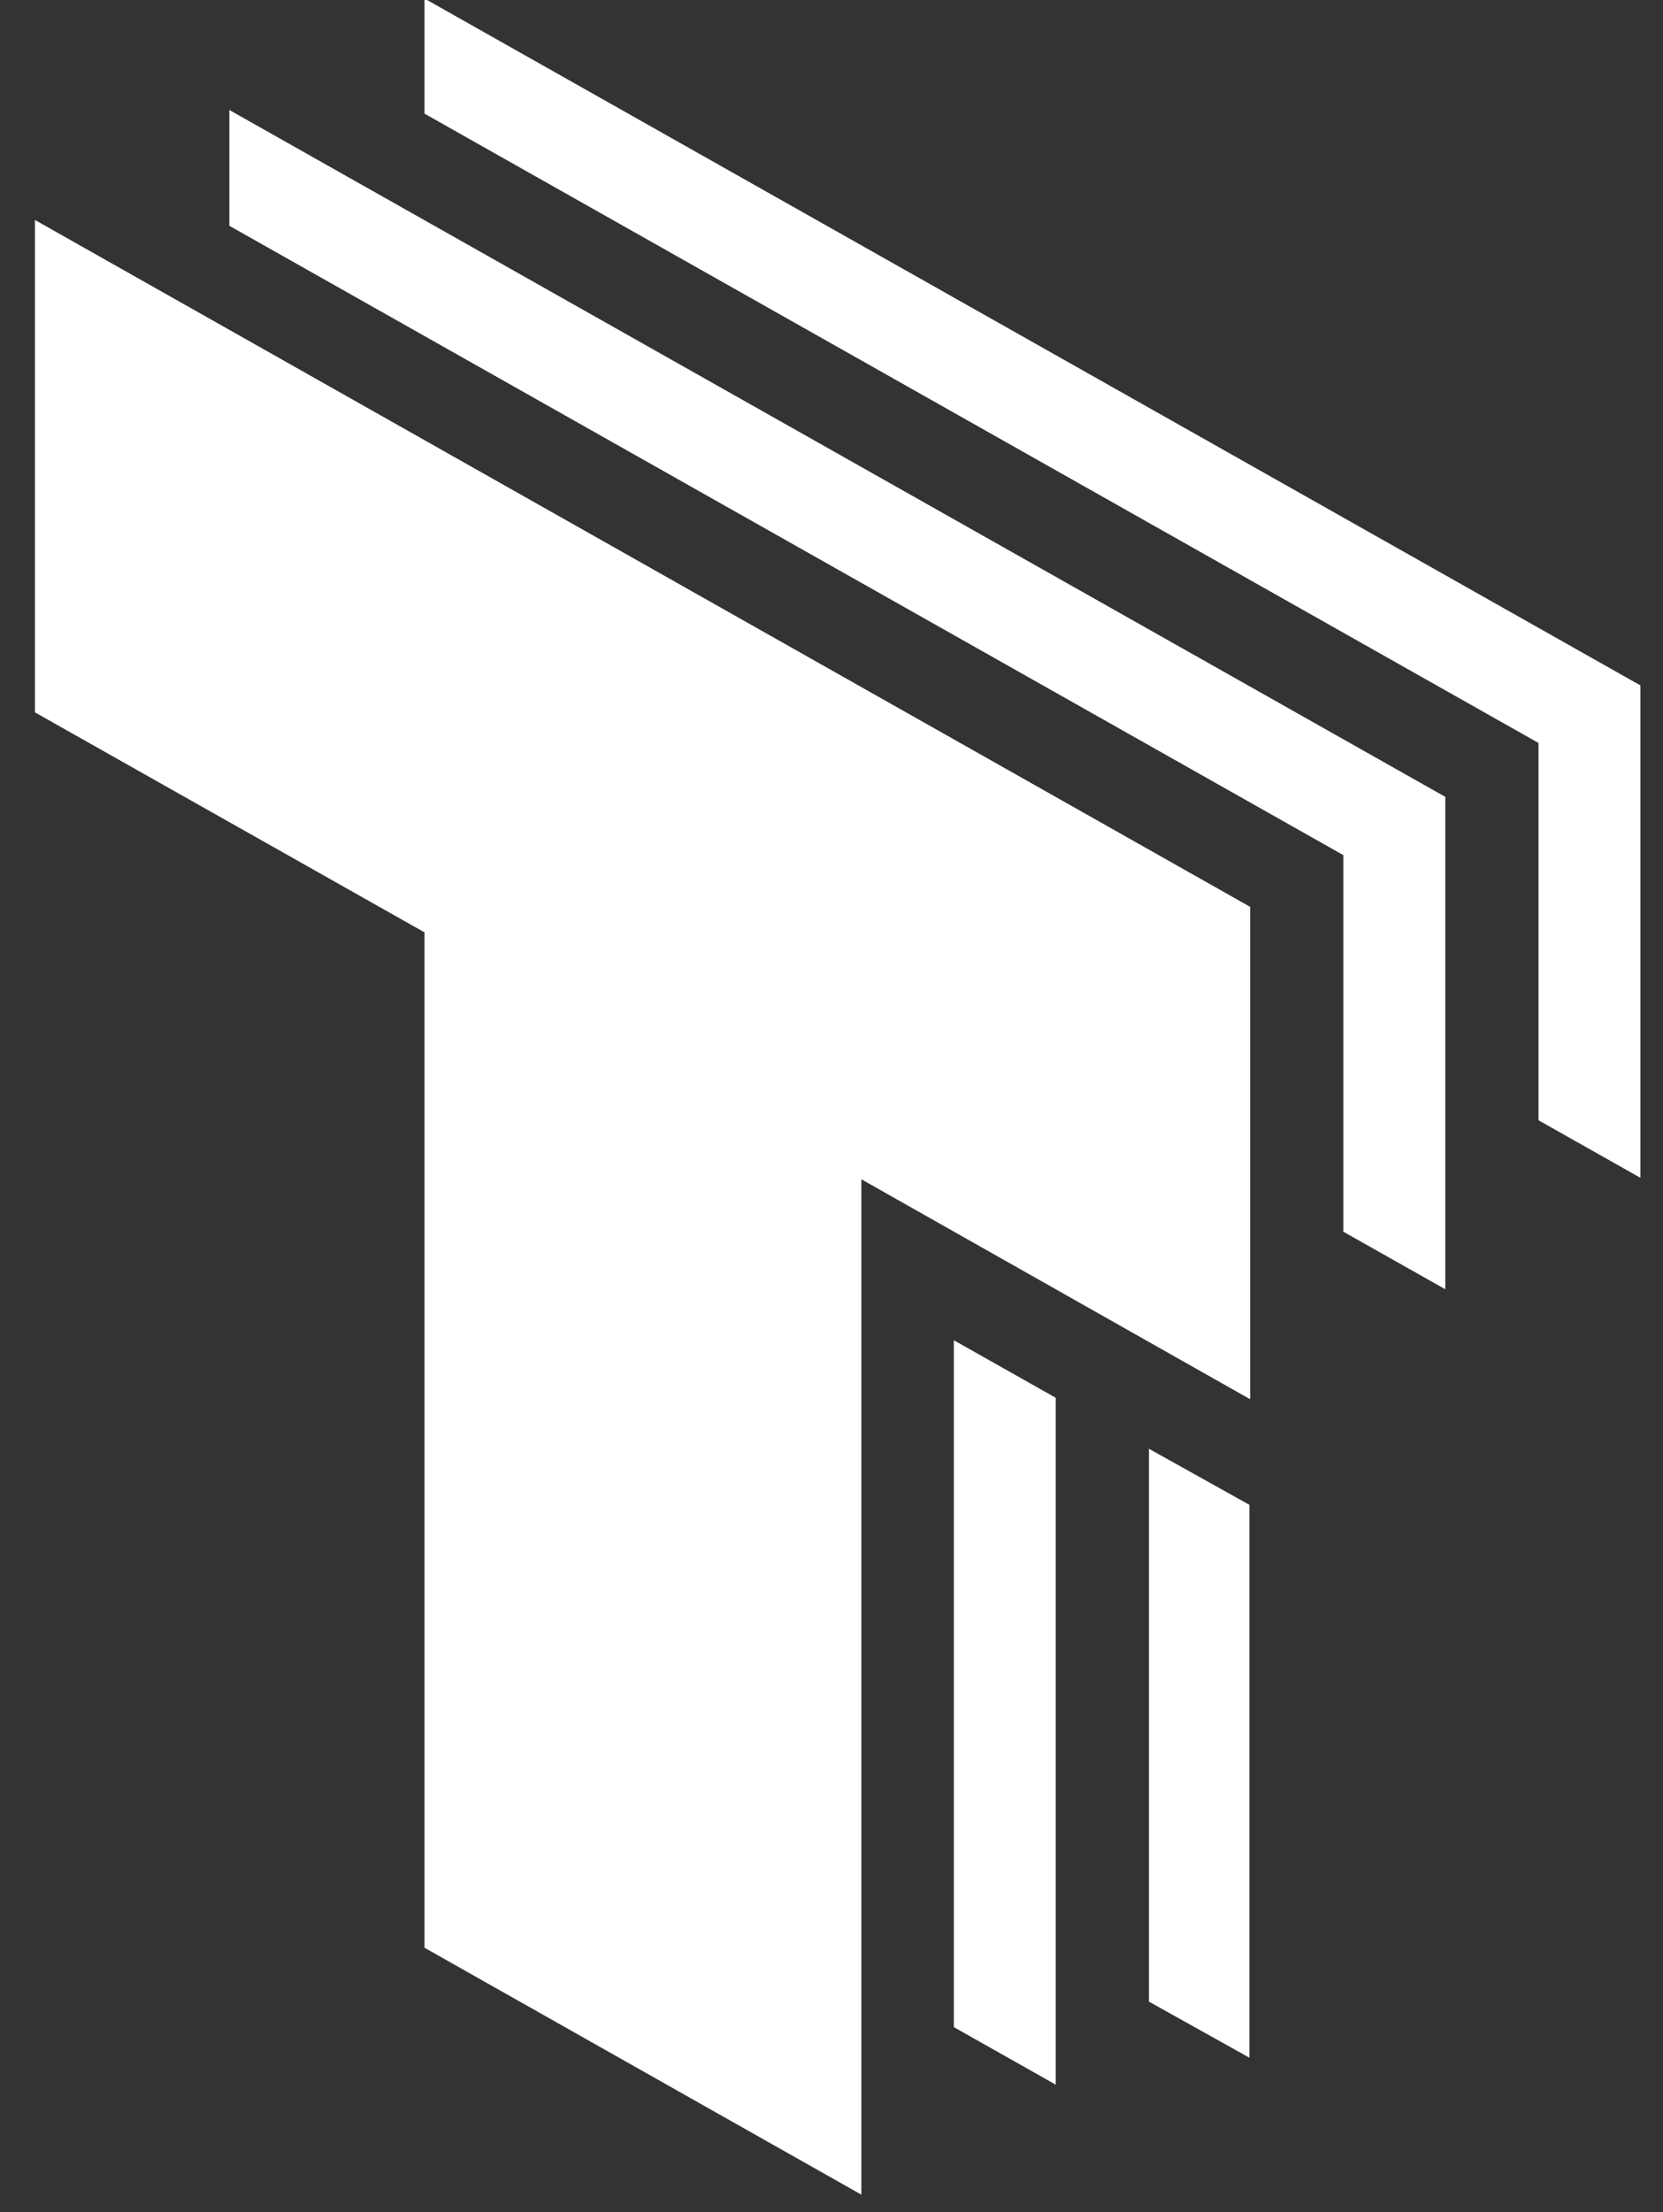
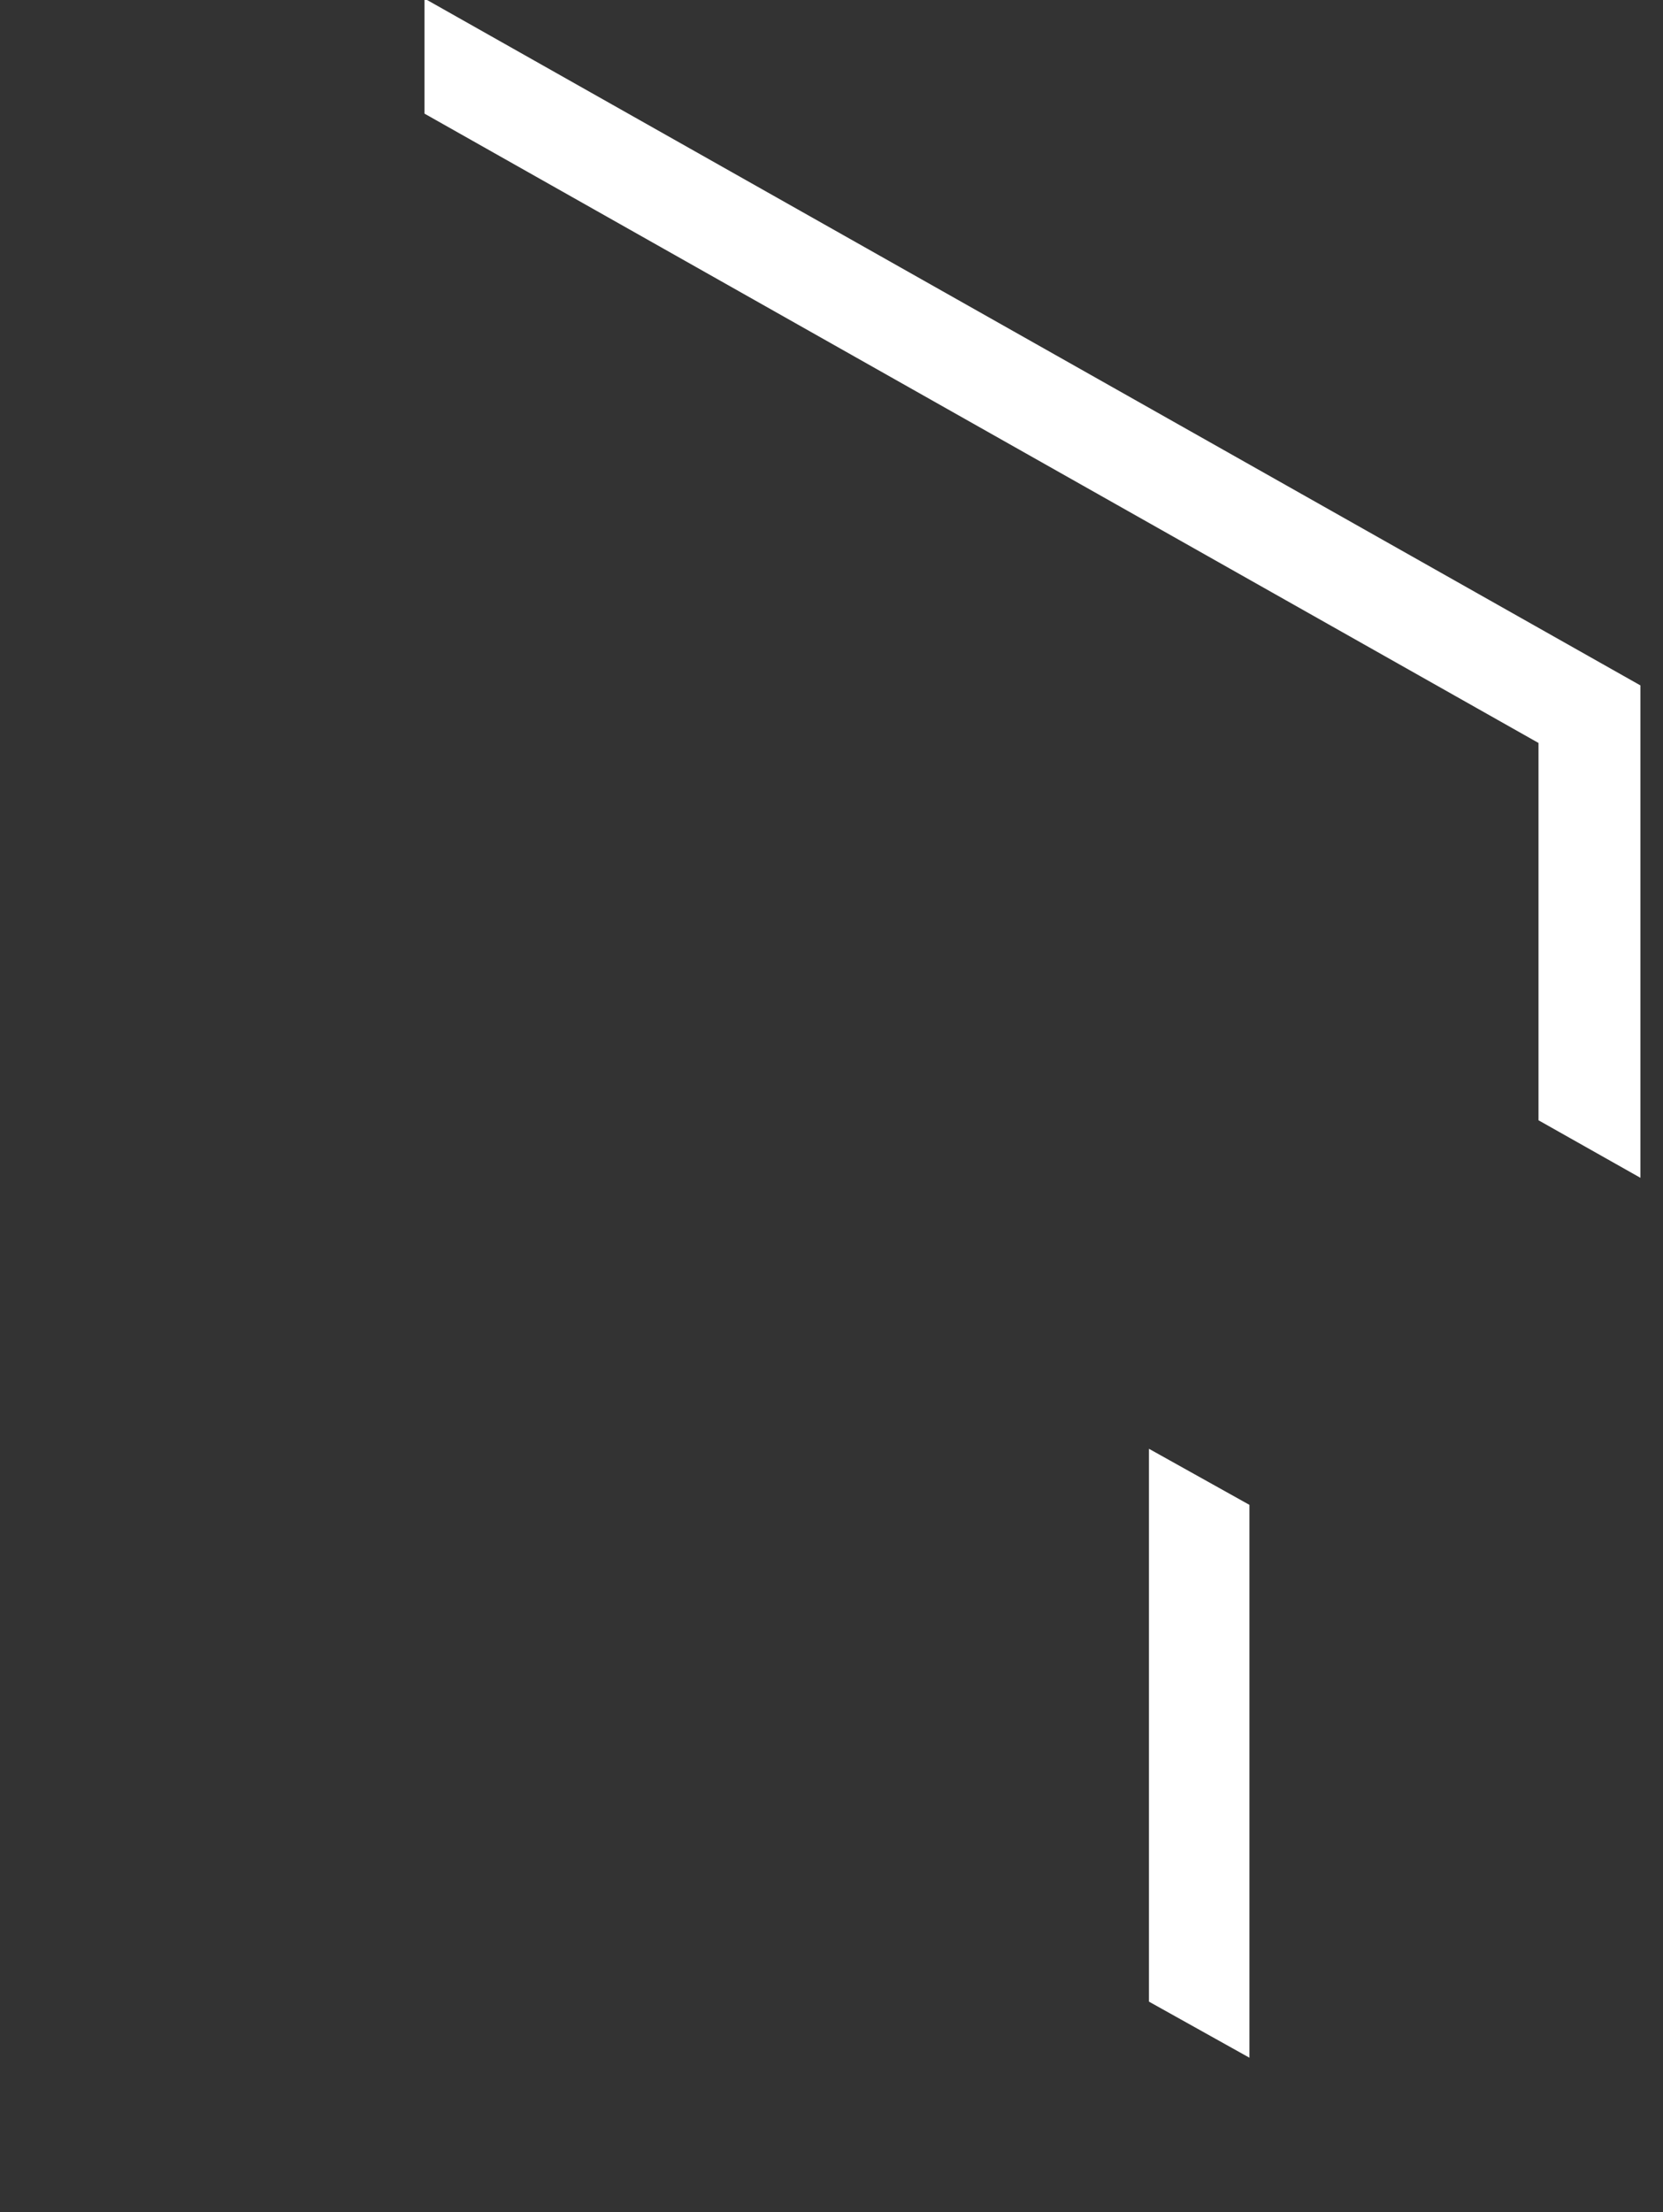
<svg xmlns="http://www.w3.org/2000/svg" version="1.1" id="Layer_1" x="0px" y="0px" viewBox="0 0 228.4 303.7" style="enable-background:new 0 0 228.4 303.7;" xml:space="preserve">
  <rect x="0" y="0" width="228.4" height="303.7" fill="#333333" stroke="none" />
  <style type="text/css">
	.st0{fill-rule:evenodd;clip-rule:evenodd;fill:#FFFFFF;}
	.st1{fill:#FFFFFF;}
</style>
-   <path class="st0" d="M184.5,169.1v-51.7L31.5,31V15.1l167,94.3V177L184.5,169.1z M145,191.9l-14-7.9v94.3l14,7.9V191.9z" />
  <path class="st0" d="M211.3,153.8V102L58.3,15.6V-0.2l167,94.3v67.6L211.3,153.8z M171.6,206.6l-13.8-7.7v75.9l13.8,7.7V206.6z" />
-   <path class="st1" d="M171.7,124.5v67.6l-53.4-30.2v139.4l-60-33.9V128L4.8,97.8V30.2L171.7,124.5z" />
</svg>